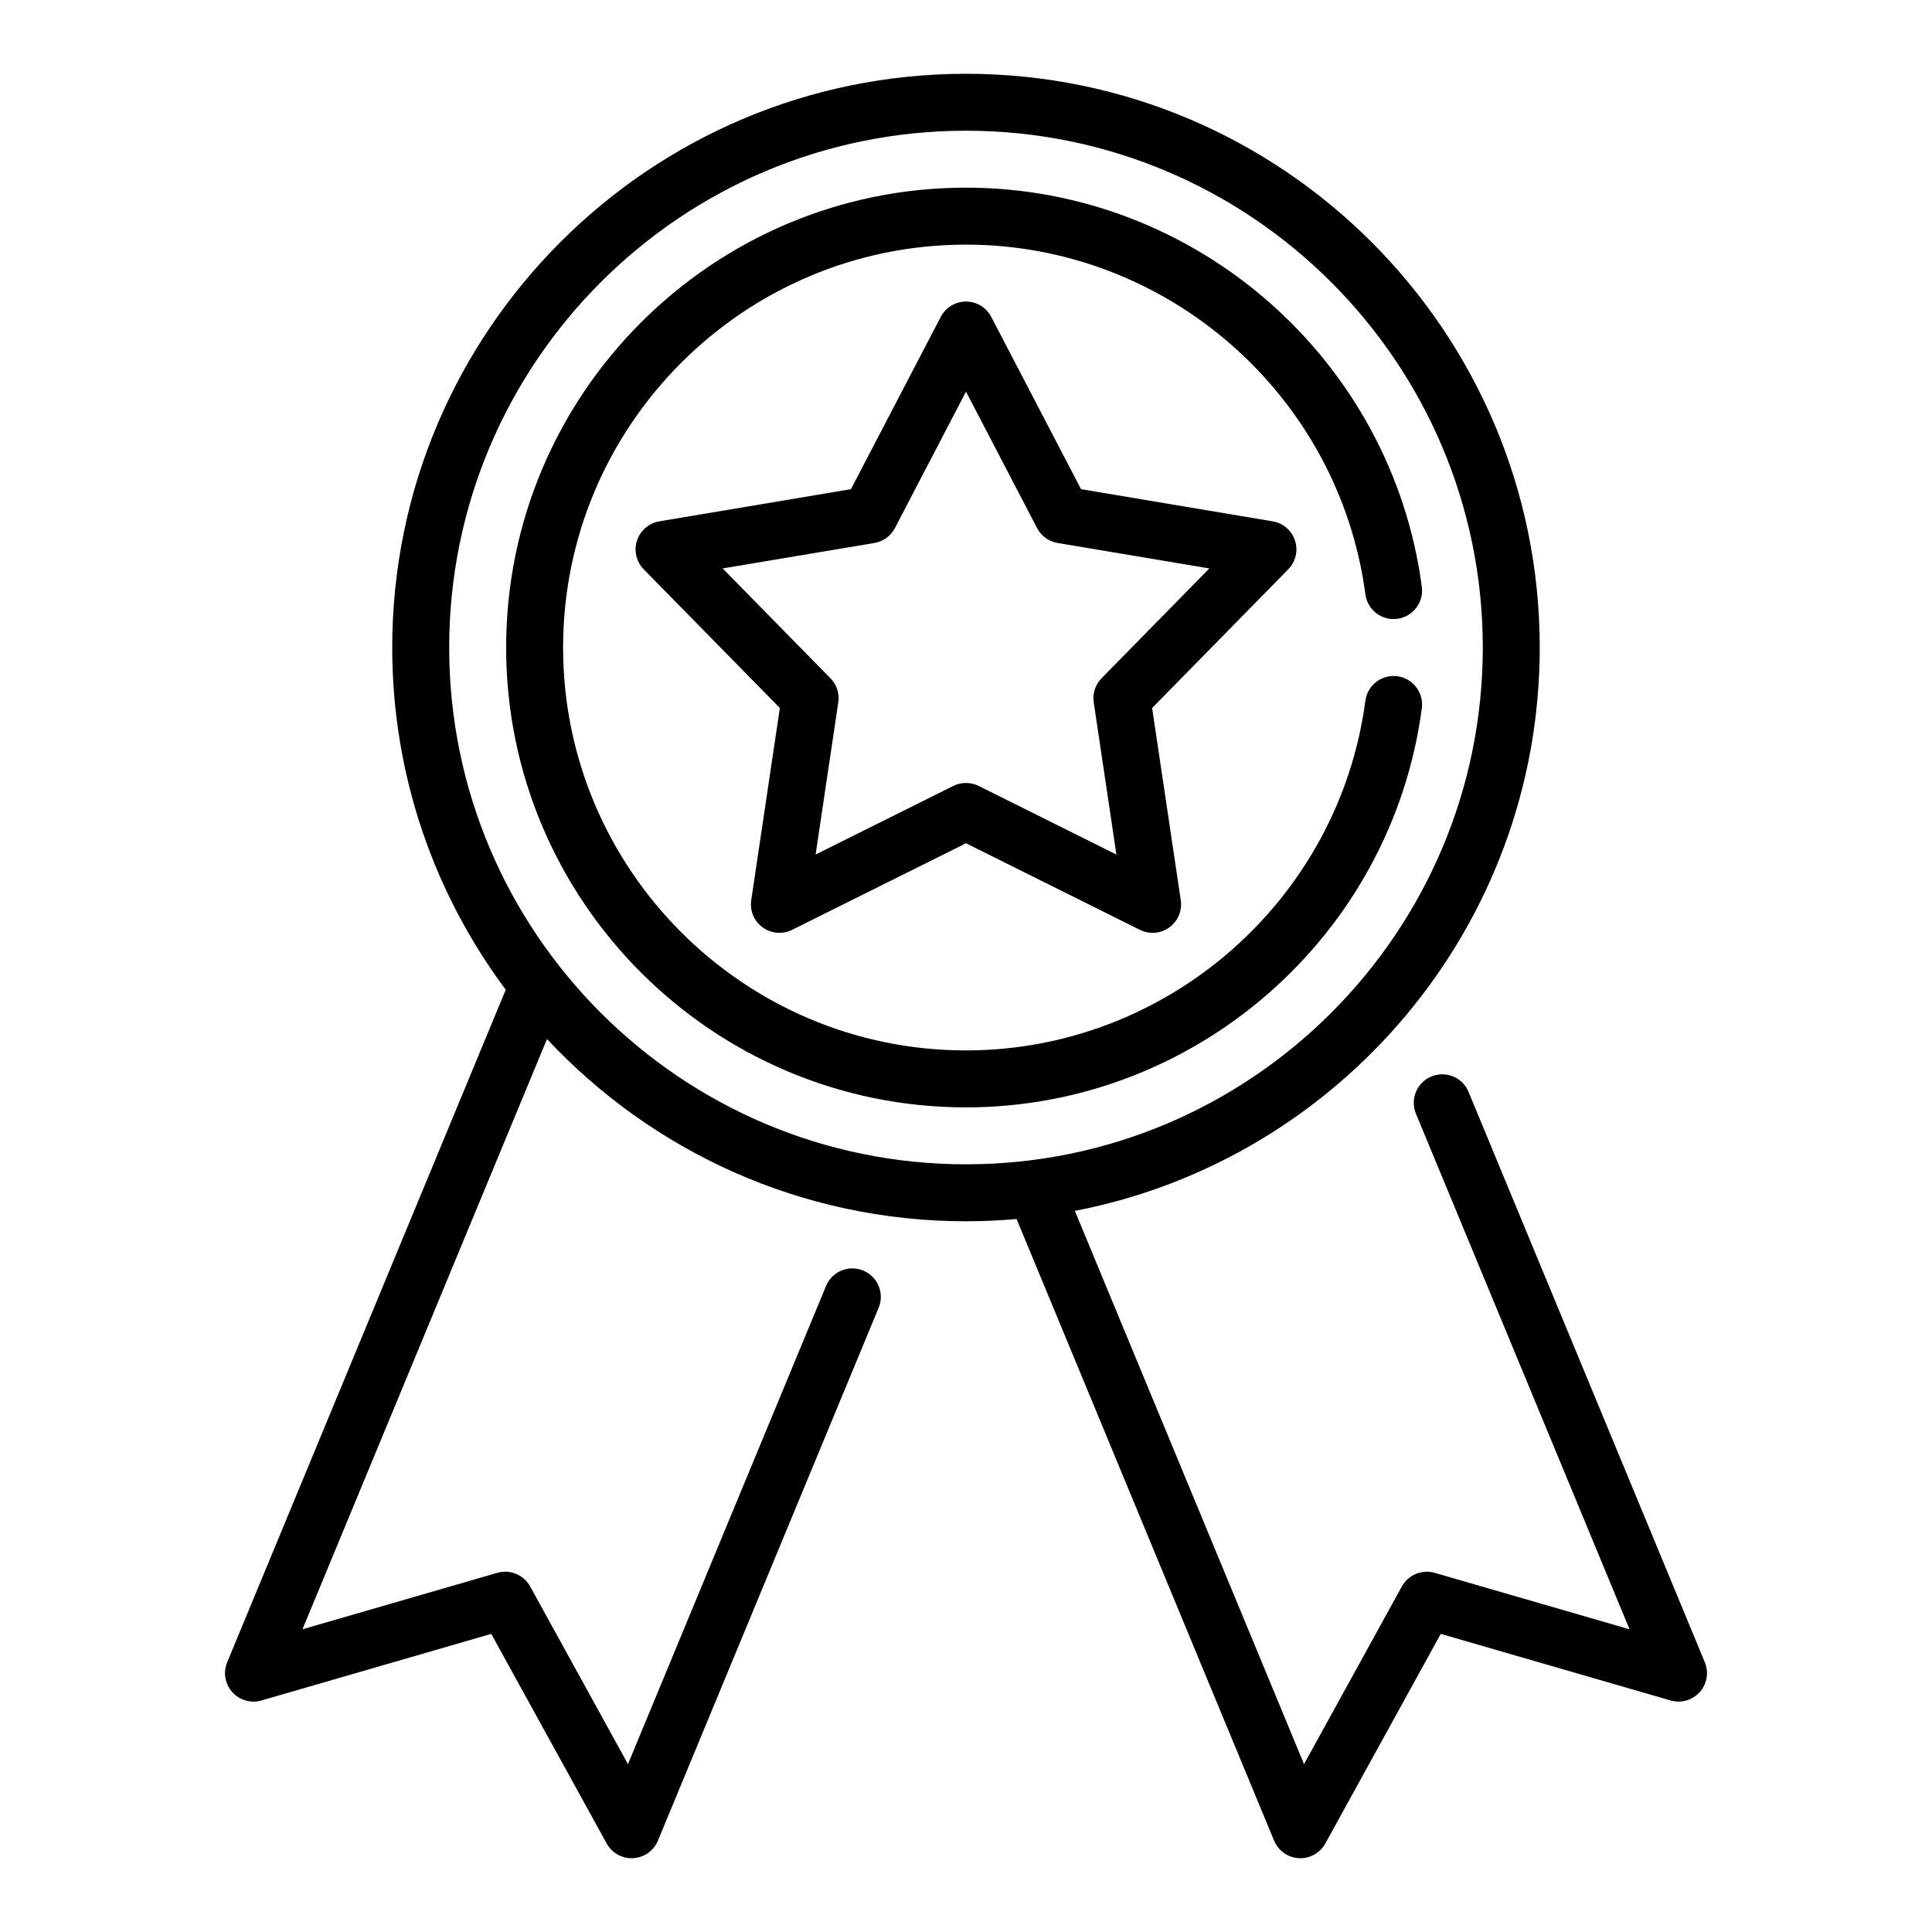
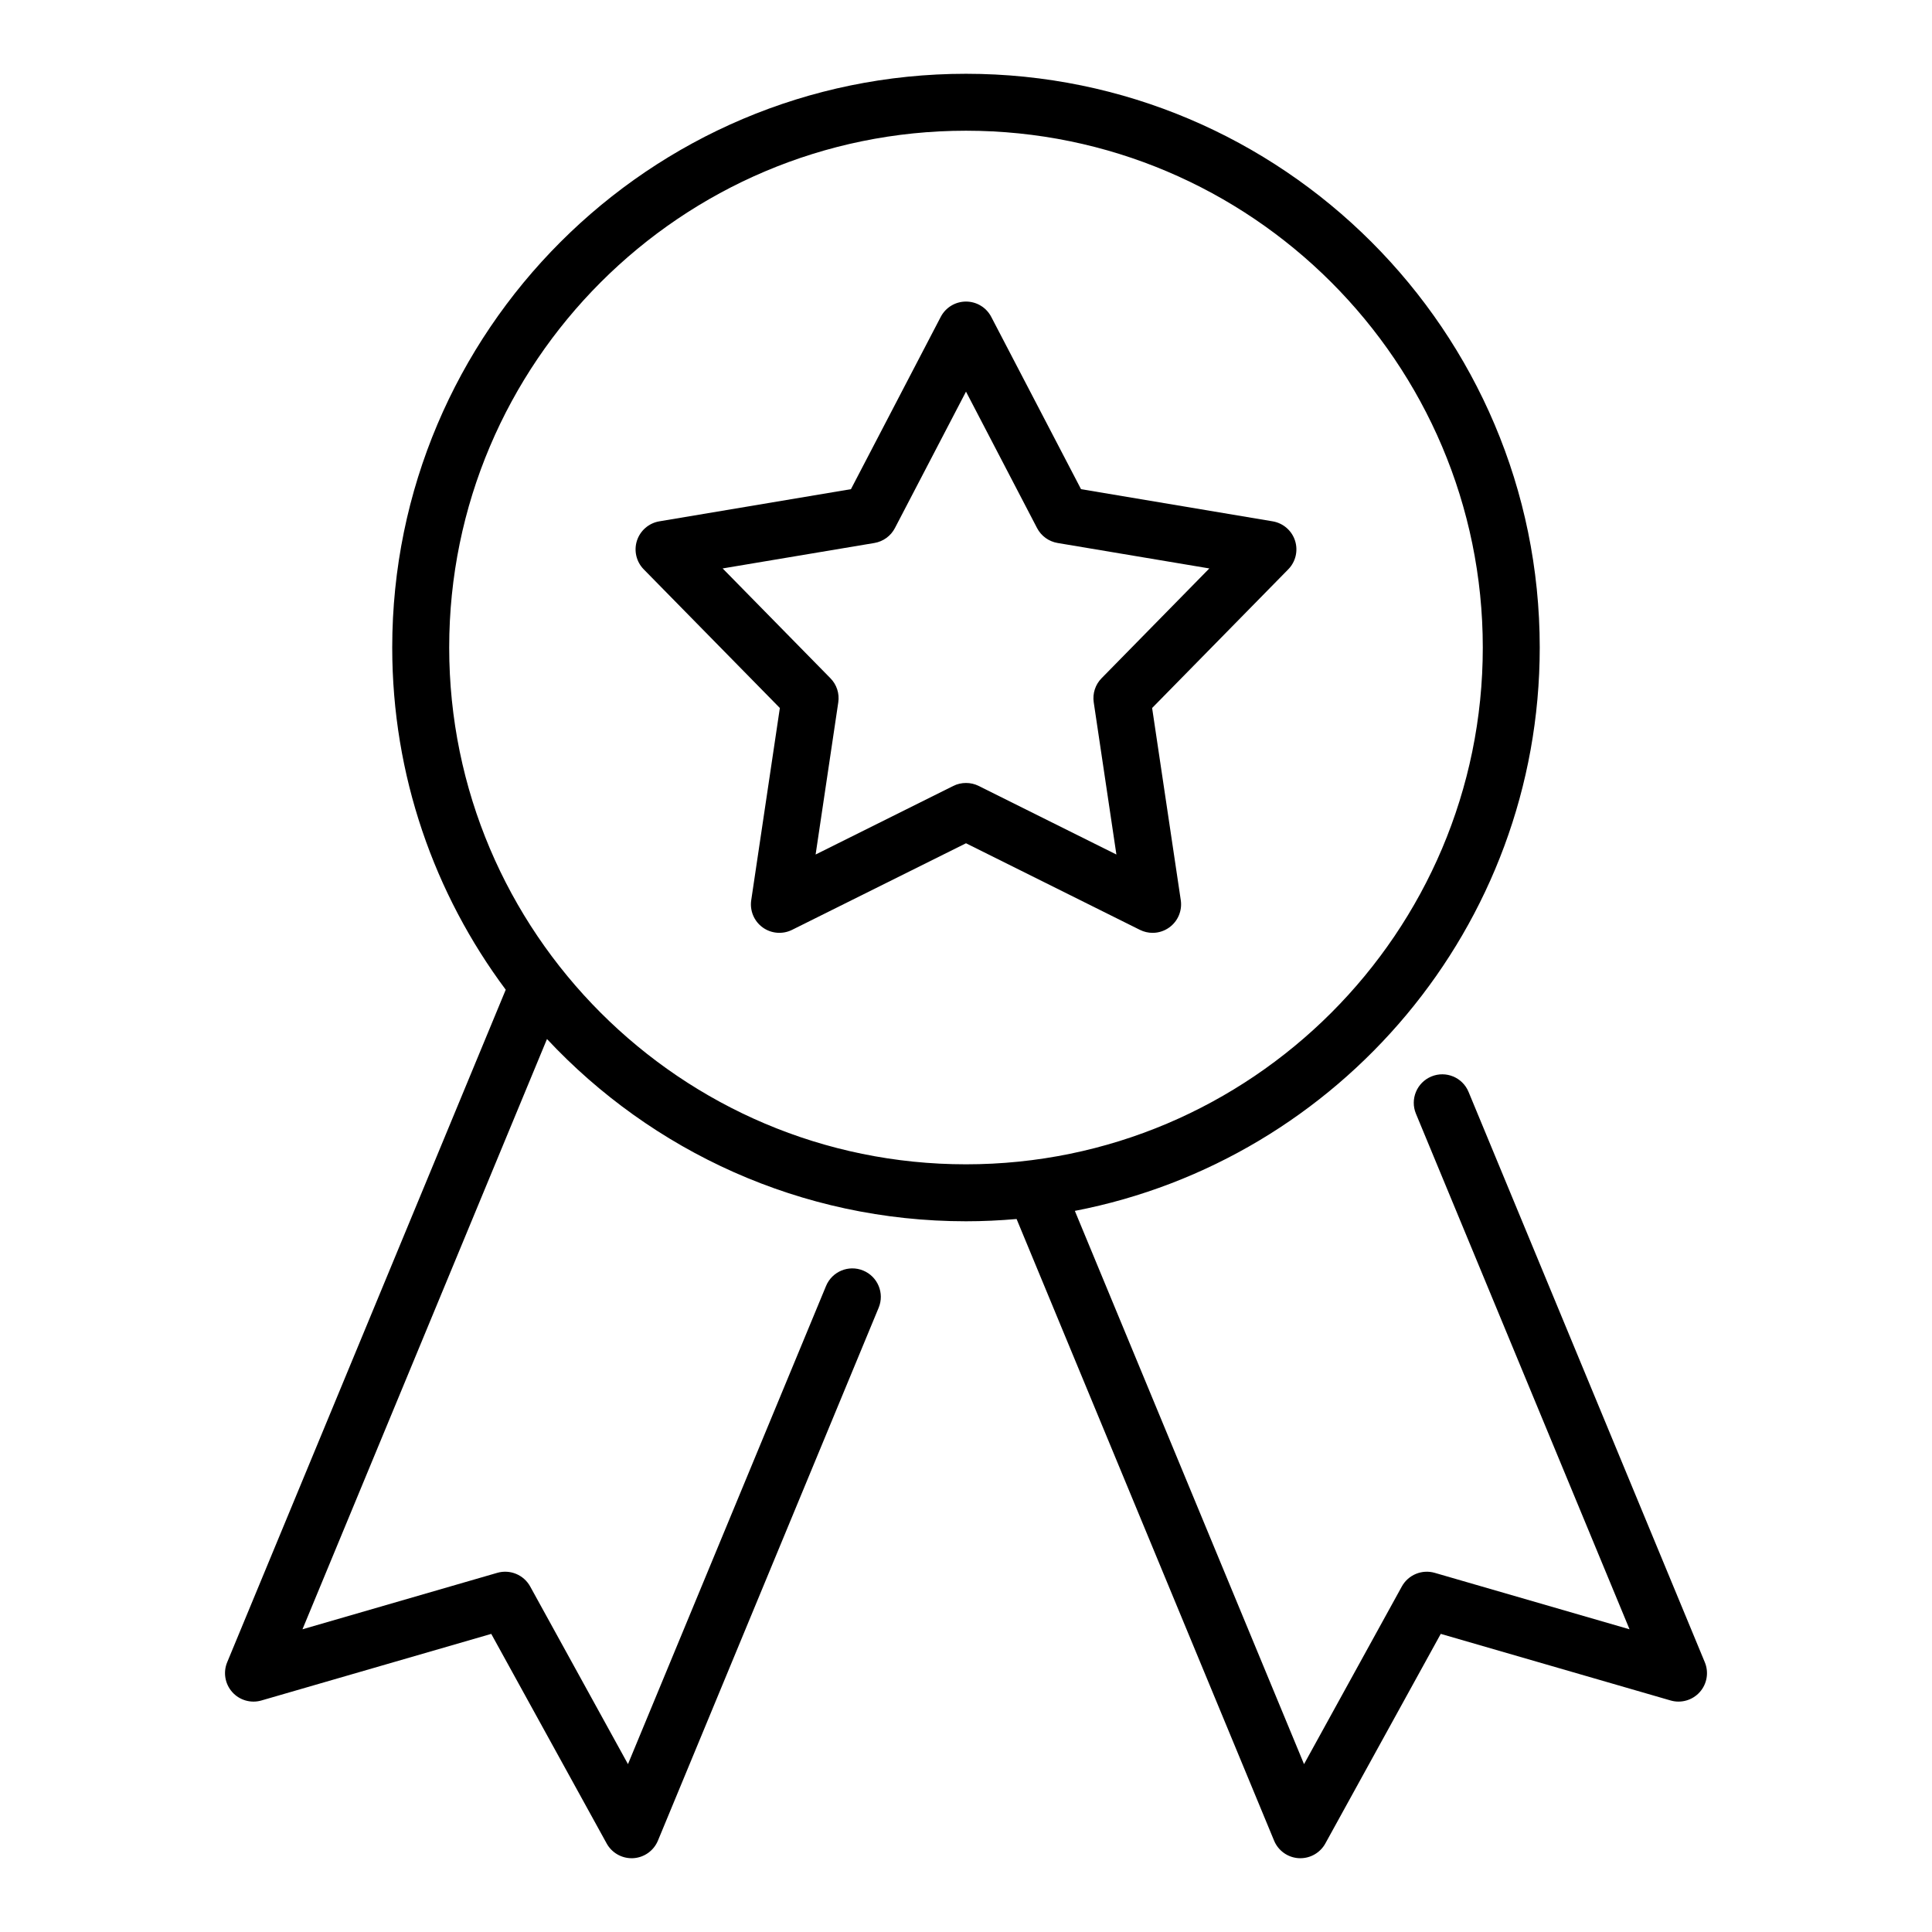
<svg xmlns="http://www.w3.org/2000/svg" version="1.1" id="Capa_1" x="0px" y="0px" viewBox="-49 141 512 512" style="enable-background:new -49 141 512 512;" xml:space="preserve">
  <g>
    <path d="M70.042,312.598c0-75.518,61.439-136.957,136.957-136.957s136.957,61.439,136.957,136.957   c0,75.526-61.439,136.957-136.957,136.957S70.042,388.124,70.042,312.598 M402.79,581.51l-62.61-151.149   c-1.587-3.849-6.005-5.677-9.854-4.081c-3.848,1.596-5.684,6.005-4.089,9.862l56.605,136.637l-51.626-14.961   c-3.391-0.978-7.007,0.521-8.715,3.608l-25.921,47.088l-60.734-146.619c70.09-13.518,123.199-75.318,123.199-149.296   c0-83.84-68.206-152.047-152.047-152.047S54.944,228.758,54.944,312.598c0,33.963,11.193,65.352,30.082,90.687L11.208,581.51   c-1.114,2.678-0.585,5.757,1.347,7.921c1.932,2.157,4.939,3.023,7.729,2.213l60.902-17.647l30.587,55.546   c1.331,2.413,3.873,3.905,6.607,3.905c0.136,0,0.281,0,0.417-0.008c2.902-0.16,5.444-1.972,6.558-4.65l58.497-141.223   c1.596-3.848-0.233-8.258-4.089-9.854c-3.848-1.595-8.258,0.233-9.854,4.081l-52.491,126.719l-25.921-47.088   c-1.708-3.087-5.324-4.586-8.715-3.608l-51.626,14.961l64.799-156.424c27.765,29.697,67.276,48.298,111.044,48.298   c4.522,0,8.988-0.216,13.406-0.601l68.238,164.738c1.106,2.678,3.656,4.49,6.55,4.65c0.144,0.008,0.281,0.008,0.425,0.008   c2.734,0,5.276-1.491,6.607-3.905l30.587-55.546l60.91,17.647c2.782,0.81,5.789-0.056,7.721-2.213   C403.383,587.267,403.904,584.188,402.79,581.51" />
    <path d="M242.929,320.738c-1.66,1.684-2.429,4.057-2.077,6.398l6.005,40.321l-36.496-18.176c-1.058-0.529-2.205-0.786-3.359-0.786   s-2.309,0.257-3.367,0.786l-36.488,18.176l6.005-40.321c0.353-2.341-0.417-4.714-2.085-6.398l-28.559-29.096l40.208-6.743   c2.333-0.393,4.354-1.852,5.444-3.953l18.841-36.16l18.833,36.16c1.098,2.101,3.111,3.56,5.452,3.953l40.2,6.743L242.929,320.738z    M294.194,284.266c-0.866-2.67-3.151-4.642-5.933-5.107l-50.776-8.523l-23.796-45.661c-1.299-2.494-3.873-4.057-6.687-4.057   s-5.396,1.563-6.695,4.057l-23.796,45.661l-50.776,8.523c-2.774,0.465-5.059,2.437-5.933,5.107   c-0.866,2.678-0.176,5.612,1.796,7.617l36.071,36.745l-7.585,50.928c-0.417,2.782,0.746,5.564,3.023,7.216   c2.277,1.652,5.284,1.9,7.801,0.65l46.093-22.946l46.085,22.946c1.066,0.529,2.213,0.794,3.367,0.794   c1.563,0,3.119-0.489,4.434-1.443c2.277-1.652,3.448-4.434,3.031-7.216l-7.593-50.928l36.071-36.745   C294.37,289.878,295.06,286.944,294.194,284.266" />
-     <path d="M321.314,320.209c-4.129-0.553-7.921,2.357-8.475,6.486c-6.999,52.836-52.5,92.676-105.841,92.676   c-58.874,0-106.771-47.897-106.771-106.771c0-58.882,47.897-106.771,106.771-106.771c53.341,0,98.841,39.84,105.841,92.668   c0.553,4.137,4.346,7.047,8.475,6.494c4.129-0.553,7.031-4.345,6.486-8.475c-7.986-60.309-59.924-105.785-120.802-105.785   c-67.196,0-121.868,54.664-121.868,121.868c0,67.196,54.672,121.868,121.868,121.868c60.878,0,112.816-45.476,120.802-105.785   C328.345,324.554,325.443,320.762,321.314,320.209" />
  </g>
</svg>